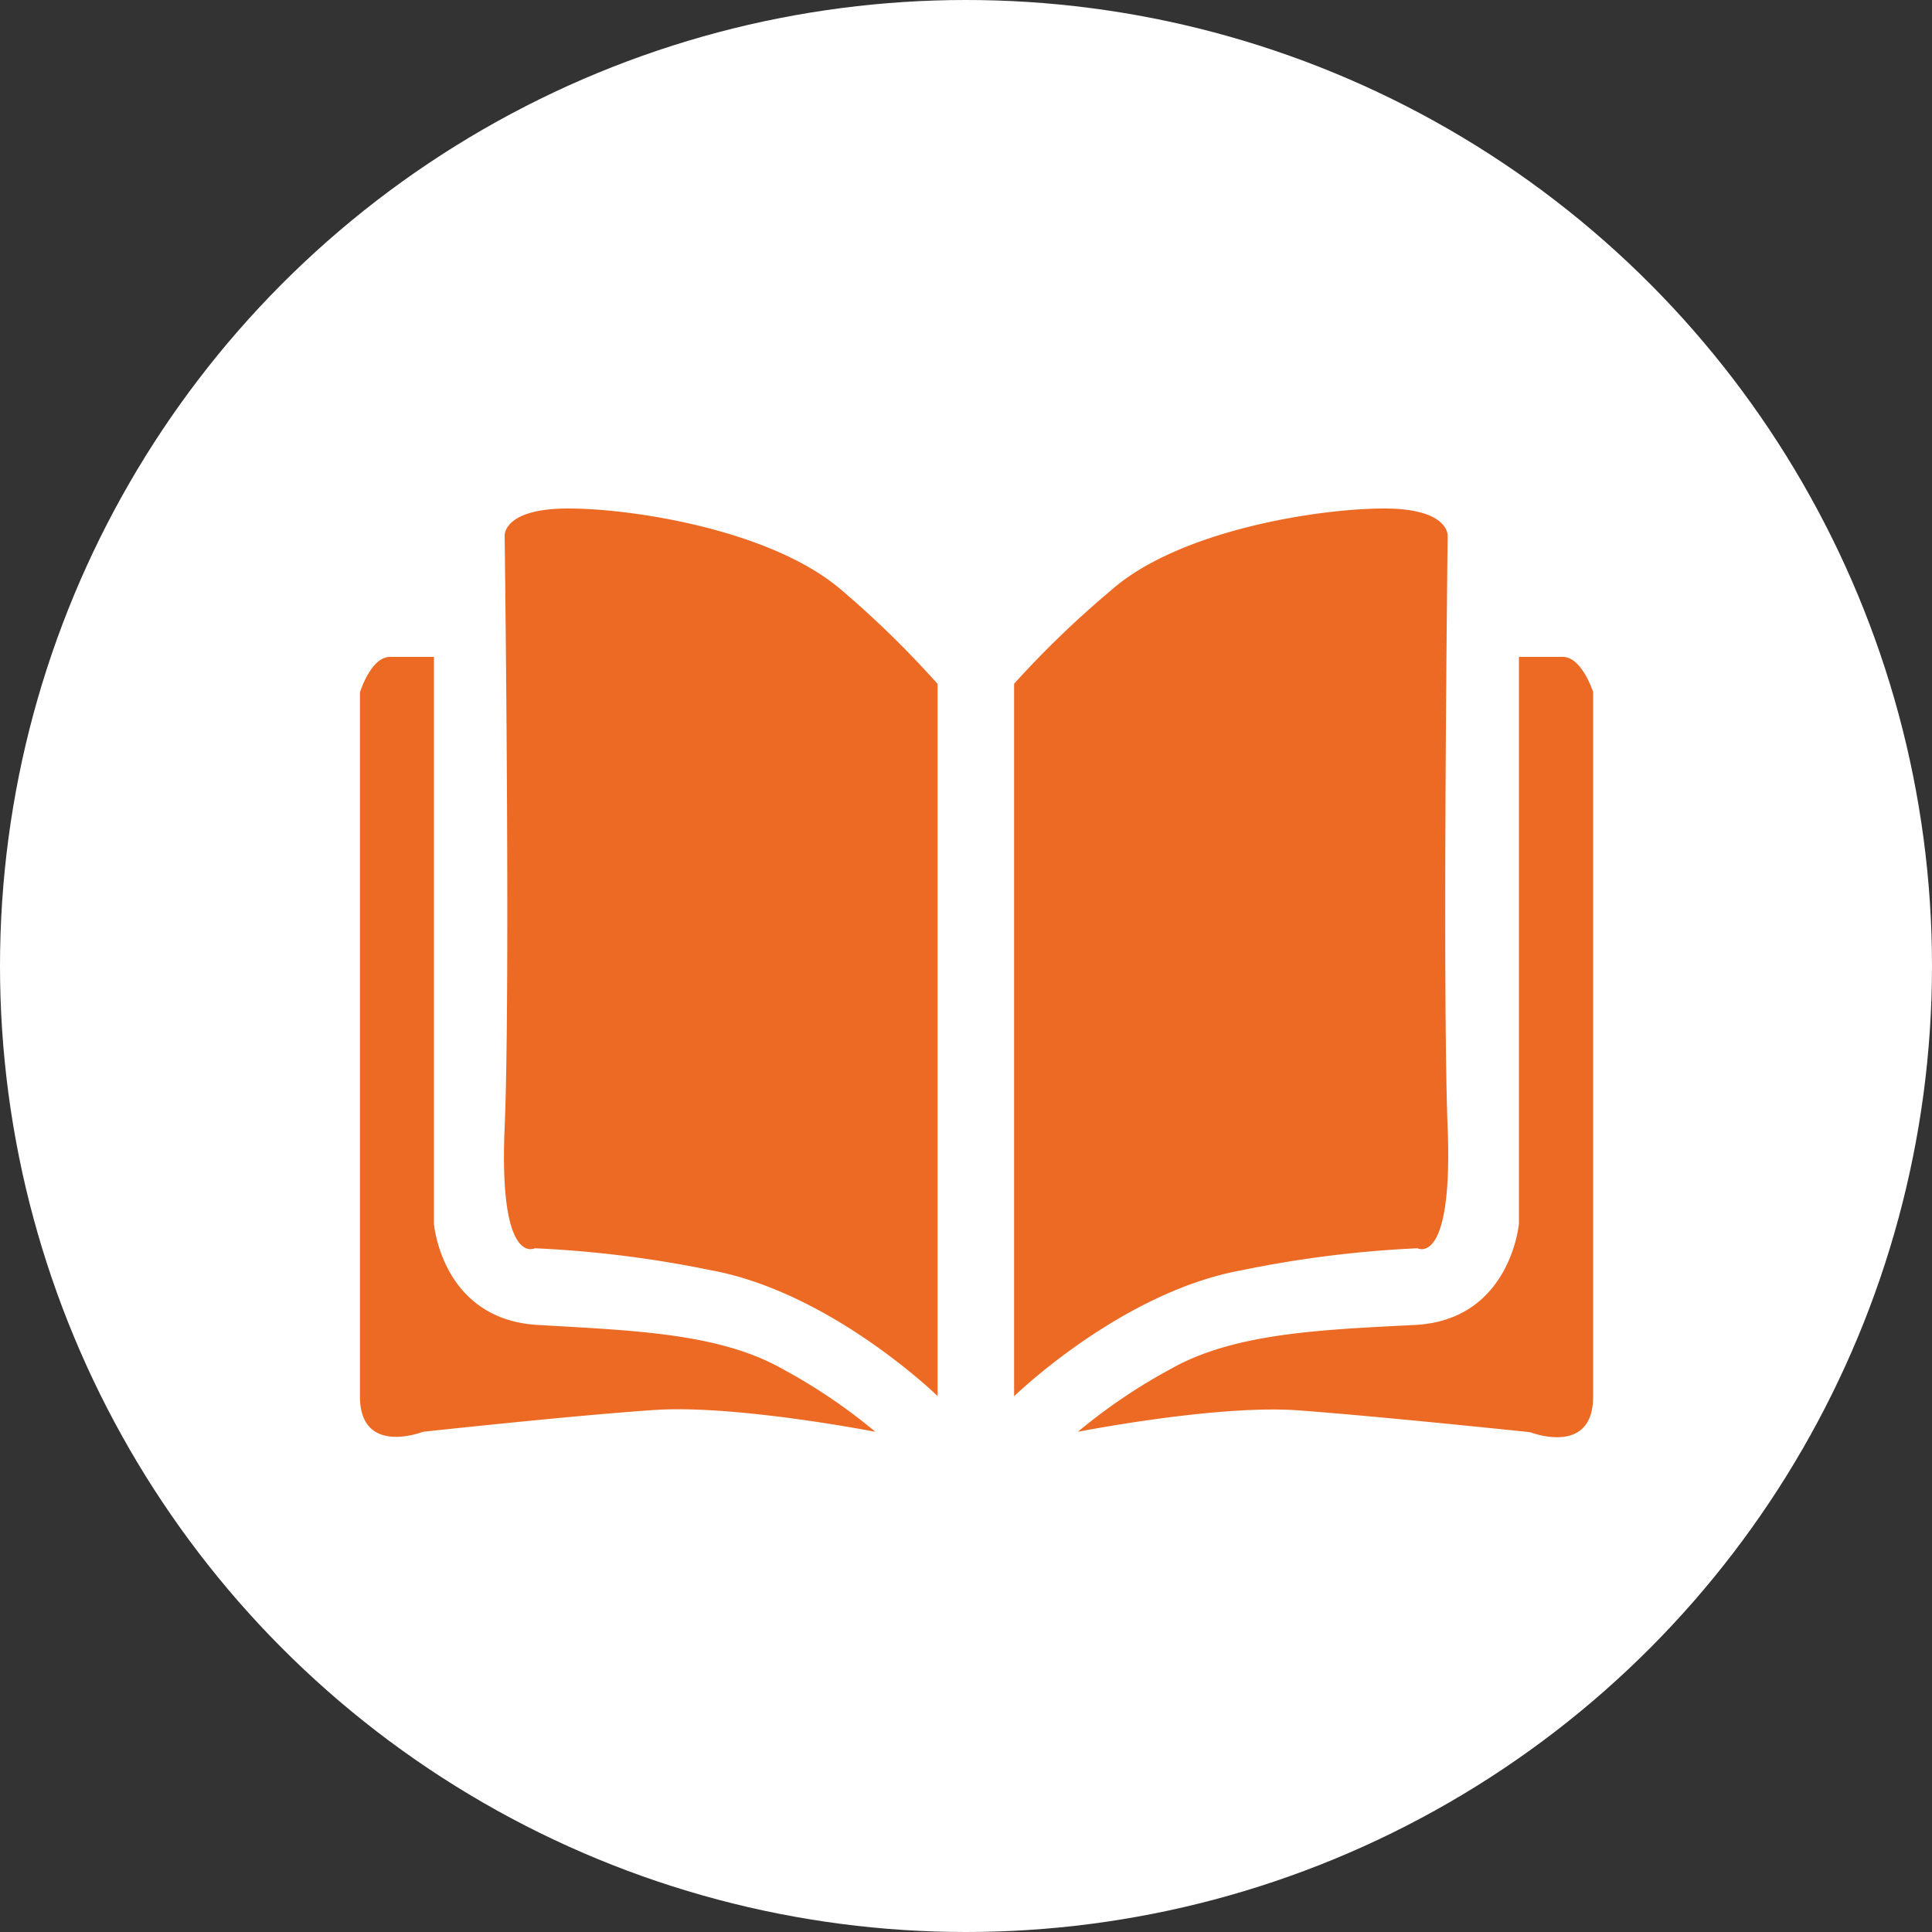
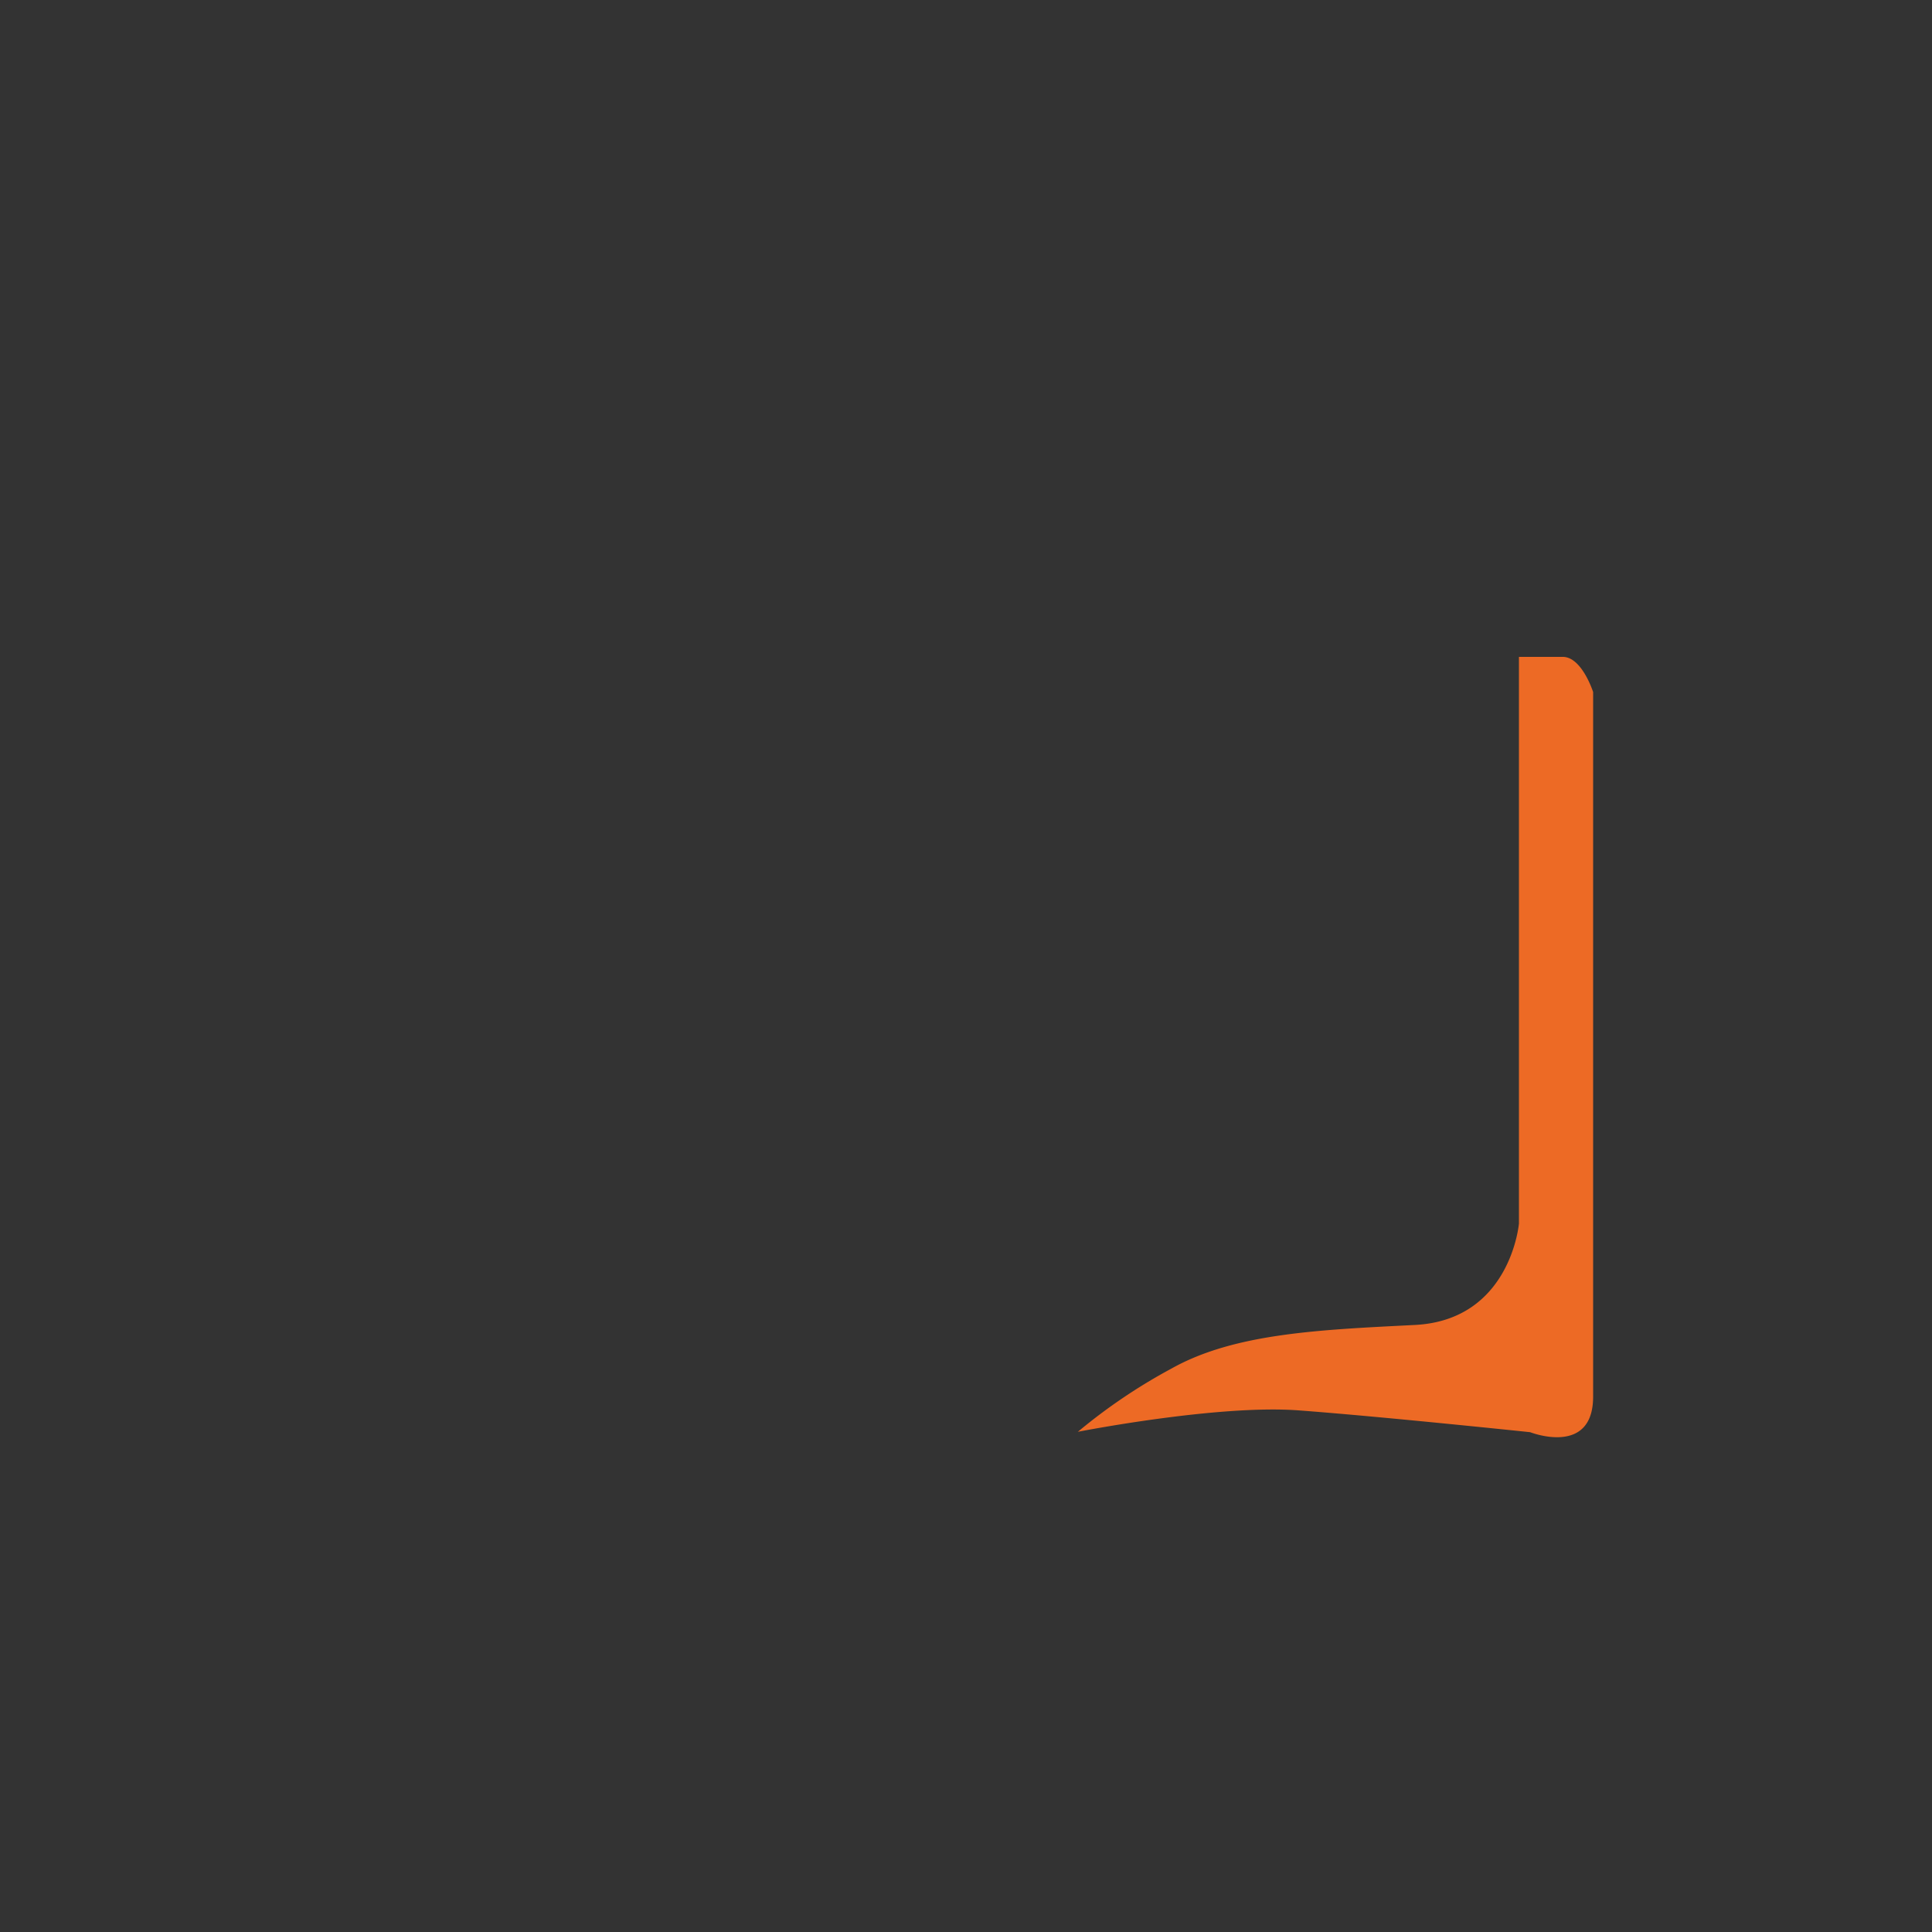
<svg xmlns="http://www.w3.org/2000/svg" viewBox="0 0 100 100">
  <rect x="0" y="0" width="100" height="100" fill="#333333" stroke="none" />
  <defs>
    <style>.cls-1{fill:#fff;}.cls-2{fill:#ed6a25;}</style>
  </defs>
  <title>fic</title>
  <g id="Layer_2" data-name="Layer 2">
    <g id="Layer_1-2" data-name="Layer 1">
-       <circle class="cls-1" cx="50" cy="50" r="50" />
-       <path class="cls-2" d="M27.85,68.58c-5-.28-5.39-5.25-5.39-5.25V34H20.19c-1,0-1.56,1.84-1.56,1.84V72.27c0,3.12,3.26,1.84,3.26,1.84s7.8-.85,12-1.13,11.42,1.13,11.42,1.13a29,29,0,0,0-4.82-3.26C37.21,69,32.81,68.87,27.85,68.58Z" />
-       <path class="cls-2" d="M43.59,30.57C40,27.45,32.81,26.32,29.41,26.32s-3.29,1.42-3.29,1.42.31,23.4,0,30.63,1.56,6.24,1.56,6.24a58,58,0,0,1,9.08,1.13c6.24,1.13,11.77,6.52,11.77,6.52V35.4A50.79,50.79,0,0,0,43.59,30.57Z" />
      <path class="cls-2" d="M80.89,34H78.62V63.33s-.43,5-5.39,5.25-9.36.43-12.62,2.27a29,29,0,0,0-4.82,3.26S63,72.69,67.2,73s12,1.13,12,1.13,3.26,1.28,3.26-1.84V35.82S81.88,34,80.89,34Z" />
-       <path class="cls-2" d="M73.37,64.61s1.84,1,1.56-6.24,0-30.63,0-30.63.11-1.42-3.29-1.42S61,27.45,57.49,30.57a50.79,50.79,0,0,0-5,4.82V72.27s5.53-5.39,11.77-6.52A58,58,0,0,1,73.37,64.61Z" />
    </g>
  </g>
</svg>